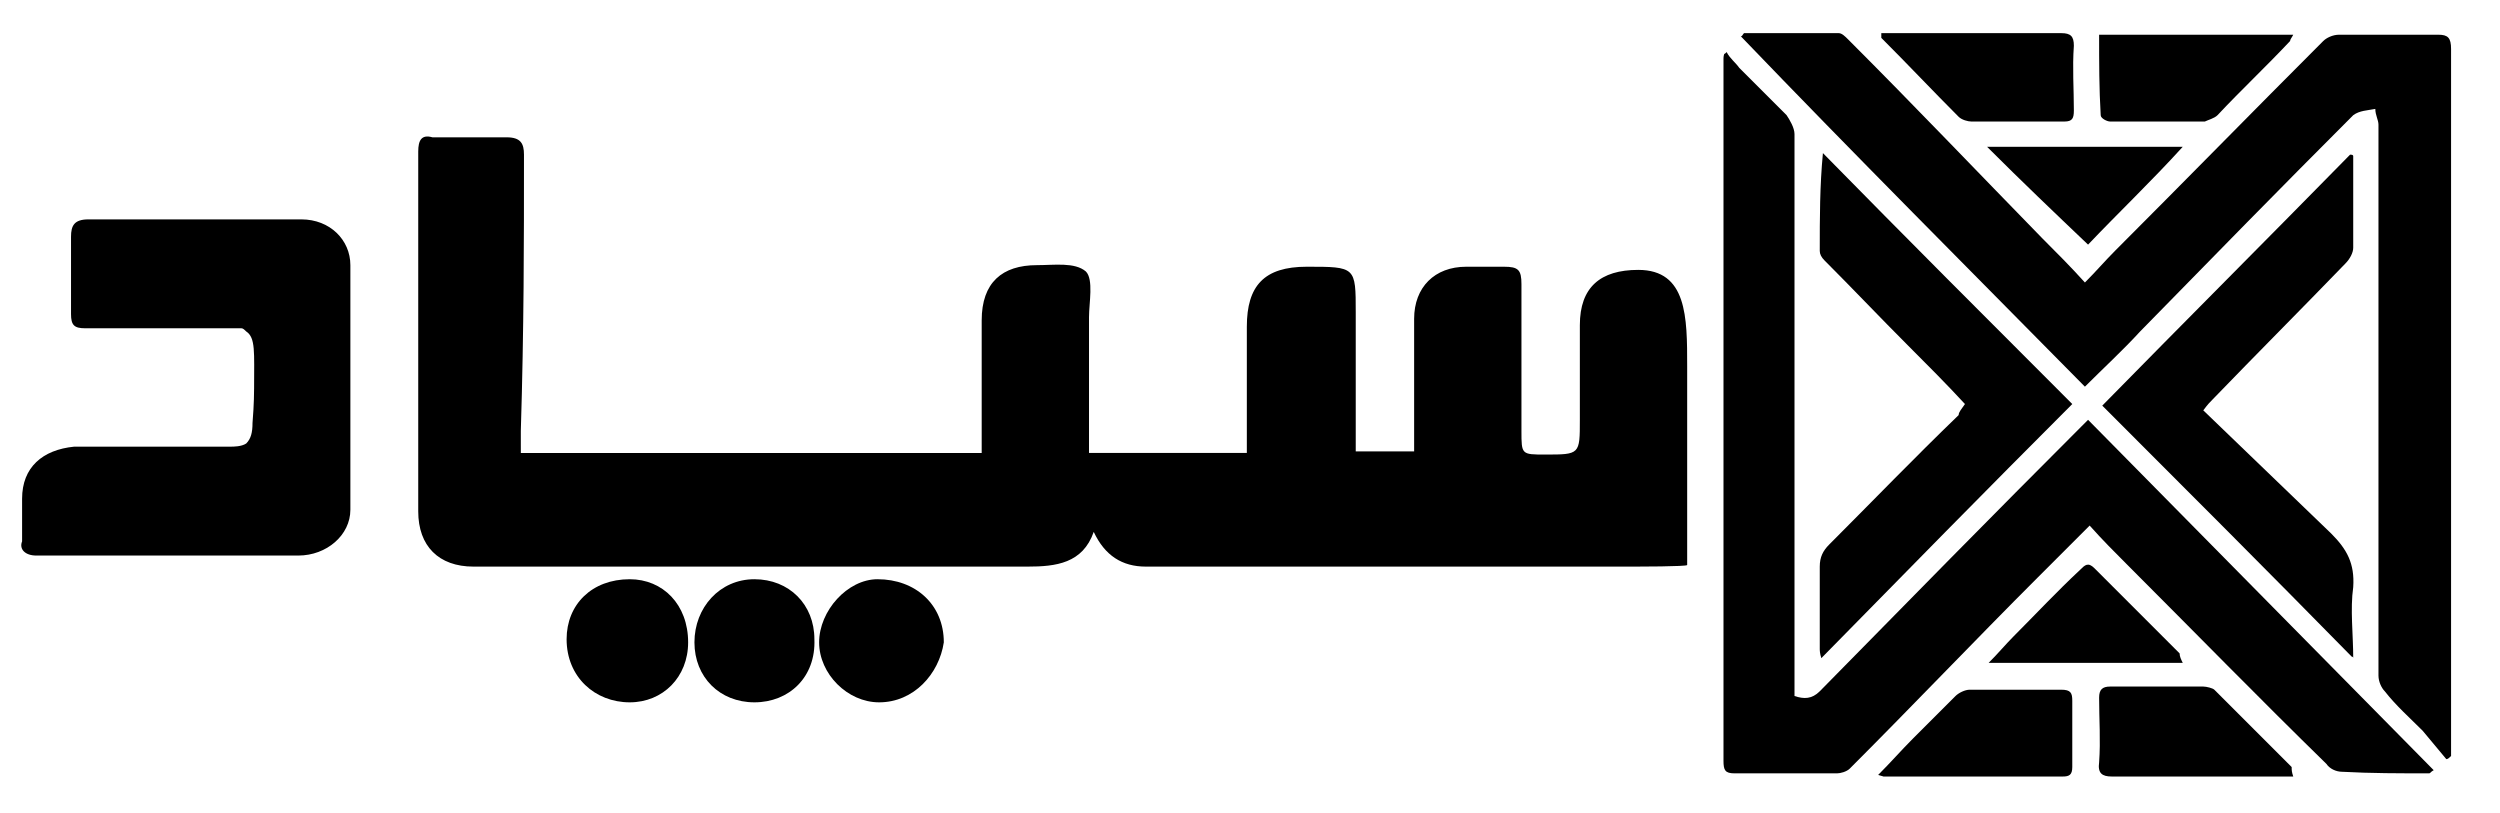
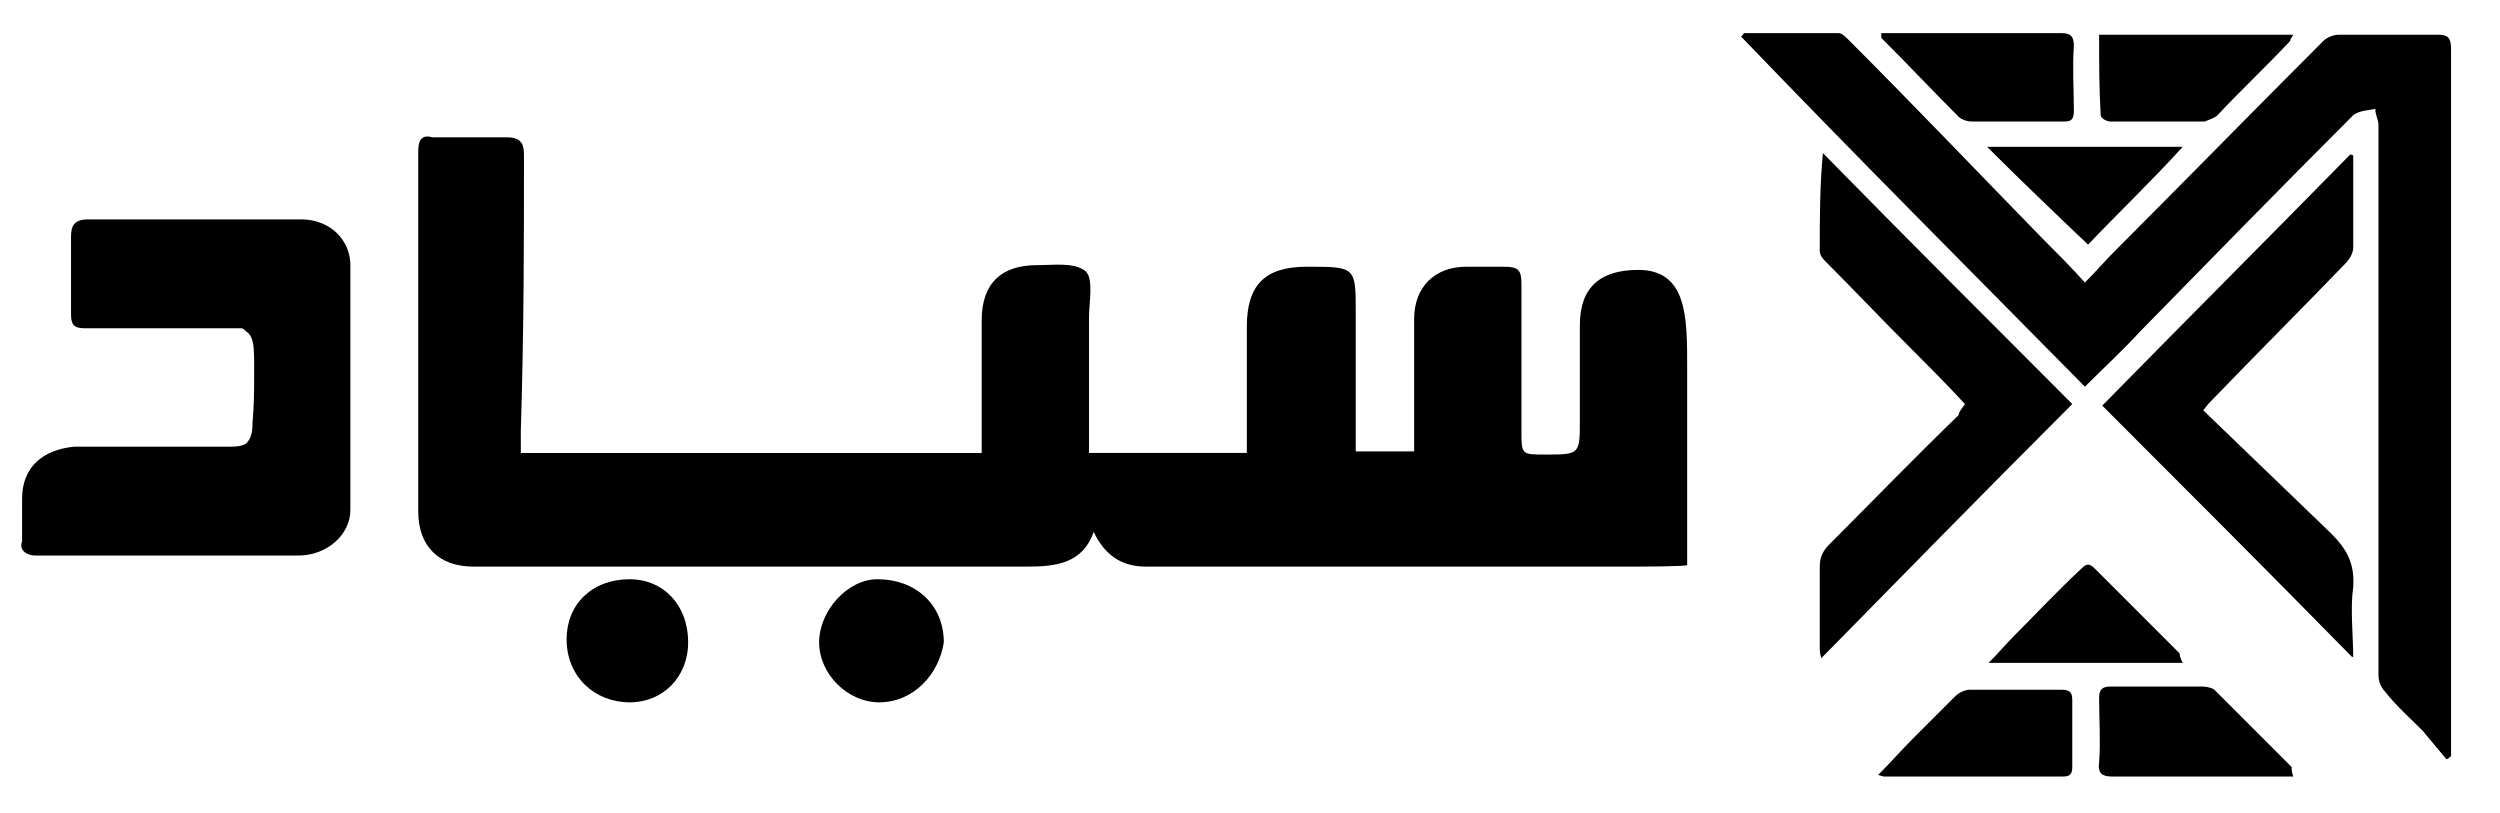
<svg xmlns="http://www.w3.org/2000/svg" version="1.1" id="butterfly" x="0px" y="0px" viewBox="0 0 158.4 51.5" style="enable-background:new 0 0 158.4 51.5;" xml:space="preserve">
  <g>
    <path d="M33,28.7c0.3,0,0.5,0,0.8,0c9.5,0,18.9,0,28.4,0c0-0.3,0-0.9,0-1.6c0-2.2,0-4.6,0-6.8c0-2.4,1.3-3.5,3.5-3.5   c1.1,0,2.4-0.2,3.1,0.4c0.5,0.5,0.2,2,0.2,2.9c0,2.7,0,5.7,0,8.6c3.5,0,6.8,0,10,0c0-2.7,0-5.3,0-8c0-2.6,1.1-3.8,3.8-3.8   c3.1,0,3.1,0,3.1,2.9s0,5.8,0,8.8c1.3,0,2.4,0,3.7,0c0-1.1,0-2,0-2.9c0-1.8,0-3.7,0-5.5c0-2,1.3-3.3,3.3-3.3c0.7,0,1.6,0,2.4,0   c0.9,0,1.1,0.2,1.1,1.1c0,3.1,0,6.2,0,9.3c0,1.5,0,1.5,1.5,1.5c2.2,0,2.2,0,2.2-2.2c0-2,0-4,0-6c0-2.4,1.3-3.5,3.7-3.5   c3.1,0,3.1,3,3.1,6.1c0,4,0,8,0,12.2c0,0.1,0,0.1,0,0.2c0,0.1,0,0.1,0,0.2c0,0.1-3.3,0.1-3.3,0.1c-0.5,0-29.8,0-31,0   c-1.5,0-2.6-0.7-3.3-2.2c-0.7,2-2.4,2.2-4.2,2.2c-11.7,0-23.4,0-35.1,0c-2.2,0-3.5-1.3-3.5-3.5c0-7.7,0-15.2,0-22.8   c0-0.7,0.2-1.1,0.9-0.9c1.6,0,3.1,0,4.7,0c0.9,0,1.1,0.4,1.1,1.1c0,5.5,0,11-0.2,17.5c0,0.2,0,0.4,0,0.8C33,28.3,33,28.5,33,28.7z" />
-     <path d="M109.4,3.3c0.2,0.4,0.6,0.7,0.8,1c1,1,2,2,3,3c0.2,0.3,0.5,0.8,0.5,1.2c0,11.6,0,23.3,0,34.9c0,0.2,0,0.5,0,0.7   c0.6,0.2,1.1,0.2,1.6-0.3c5.5-5.6,11-11.2,16.6-16.8c0.1-0.1,0.2-0.2,0.4-0.4c7.3,7.4,14.6,14.8,21.9,22.2   c-0.2,0.1-0.2,0.2-0.3,0.2c-1.8,0-3.7,0-5.5-0.1c-0.4,0-0.8-0.2-1-0.5c-4.2-4.1-8.3-8.3-12.6-12.6c-0.8-0.8-1.6-1.6-2.4-2.5   c-1.1,1.1-2.2,2.2-3.3,3.3c-4,4-7.9,8.1-11.9,12.1c-0.2,0.2-0.6,0.3-0.8,0.3c-2.2,0-4.3,0-6.5,0c-0.6,0-0.7-0.2-0.7-0.8   c0-7.2,0-14.4,0-21.6c0-7.6,0-15.2,0-22.8c0-0.2,0-0.3,0.1-0.5C109.2,3.5,109.3,3.4,109.4,3.3z" />
    <path d="M110.5,2.1c2,0,4,0,6,0c0.2,0,0.4,0.2,0.6,0.4c4.2,4.2,8.2,8.4,12.3,12.6c0.9,0.9,1.8,1.8,2.7,2.8c0.7-0.7,1.3-1.4,1.9-2   c4.4-4.4,8.8-8.9,13.2-13.3c0.2-0.2,0.6-0.4,1-0.4c2.1,0,4.2,0,6.3,0c0.6,0,0.8,0.2,0.8,0.9c0,14.6,0,29,0,43.6c0,0.4,0,0.8,0,1.2   c-0.1,0.1-0.2,0.2-0.3,0.2c-0.5-0.6-1-1.2-1.5-1.8c-0.8-0.8-1.7-1.6-2.4-2.5c-0.2-0.2-0.4-0.6-0.4-1c0-11.6,0-23.3,0-34.9   c0-0.3-0.2-0.6-0.2-1c-0.5,0.1-1,0.1-1.4,0.4c-4.5,4.5-9,9.1-13.5,13.7c-1.1,1.2-2.3,2.3-3.5,3.5c-7.3-7.4-14.6-14.7-21.8-22.2   C110.4,2.3,110.4,2.2,110.5,2.1z" />
    <path d="M124.5,25.6c-1.2-1.3-2.4-2.5-3.6-3.7c-1.8-1.8-3.5-3.6-5.3-5.4c-0.2-0.2-0.3-0.4-0.3-0.6c0-2.1,0-4.1,0.2-6.2   c5.2,5.3,10.5,10.6,15.8,15.9c-5.4,5.4-10.6,10.7-15.9,16.1c-0.1-0.3-0.1-0.5-0.1-0.6c0-1.8,0-3.4,0-5.2c0-0.6,0.2-1,0.6-1.4   c2.7-2.7,5.4-5.5,8.2-8.2C124.1,26.1,124.3,25.9,124.5,25.6z" />
    <path d="M149,41.6c-5.2-5.3-10.5-10.6-15.8-15.9c5.3-5.4,10.5-10.6,15.7-15.9c0.1,0,0.2,0,0.2,0.1c0,0.4,0,0.8,0,1.2   c0,1.5,0,3.1,0,4.6c0,0.3-0.2,0.7-0.5,1c-2.8,2.9-5.6,5.7-8.4,8.6c-0.2,0.2-0.3,0.3-0.6,0.7c2.7,2.6,5.4,5.2,8.1,7.8   c1,1,1.5,1.9,1.4,3.4c-0.2,1.4,0,3,0,4.5C149.1,41.6,149,41.6,149,41.6z" />
    <path d="M15.3,20.8c-1.5,0-2.9,0-4.2,0c-1.8,0-3.8,0-5.7,0c-0.7,0-0.9-0.2-0.9-0.9c0-1.6,0-3.3,0-4.9c0-0.7,0.2-1.1,1.1-1.1   c4.6,0,8.9,0,13.5,0c1.8,0,3.1,1.3,3.1,2.9c0,5.1,0,10.4,0,15.5c0,1.6-1.5,2.9-3.3,2.9c-4.2,0-8.4,0-12.4,0c-1.5,0-2.9,0-4.2,0   c-0.7,0-1.1-0.4-0.9-0.9c0-0.9,0-1.8,0-2.7c0-2,1.3-3.1,3.3-3.3c3.3,0,6.6,0,9.9,0c0.2,0,0.7,0,1-0.2c0.3-0.3,0.4-0.7,0.4-1.3   c0.1-1.2,0.1-2.1,0.1-2.2c0-2.3,0.1-3.2-0.5-3.6C15.5,20.9,15.4,20.8,15.3,20.8z" />
    <path d="M145.3,49.2c-0.5,0-0.8,0-1.2,0c-3.4,0-6.9,0-10.3,0c-0.6,0-0.9-0.2-0.8-0.9c0.1-1.4,0-2.7,0-4.1c0-0.5,0.2-0.7,0.7-0.7   c2,0,3.9,0,5.9,0c0.2,0,0.6,0.1,0.7,0.2c1.6,1.6,3.3,3.3,4.9,4.9C145.2,48.8,145.2,48.9,145.3,49.2z" />
    <path d="M133,2.2c4.2,0,8.2,0,12.3,0c-0.1,0.2-0.2,0.3-0.2,0.4c-1.5,1.6-3.1,3.1-4.6,4.7c-0.2,0.2-0.6,0.3-0.8,0.4c-2,0-4,0-6,0   c-0.2,0-0.6-0.2-0.6-0.4C133,5.6,133,4,133,2.2z" />
    <path d="M119.2,2.1c0.6,0,1,0,1.5,0c3.3,0,6.6,0,9.9,0c0.6,0,0.8,0.2,0.8,0.8c-0.1,1.4,0,2.7,0,4.1c0,0.5-0.1,0.7-0.6,0.7   c-2,0-3.9,0-5.9,0c-0.2,0-0.6-0.1-0.8-0.3c-1.6-1.6-3.2-3.3-4.9-5C119.2,2.5,119.2,2.4,119.2,2.1z" />
    <path d="M119,49.1c0.8-0.8,1.5-1.6,2.2-2.3c0.9-0.9,1.8-1.8,2.7-2.7c0.2-0.2,0.6-0.4,0.9-0.4c1.9,0,3.8,0,5.8,0   c0.6,0,0.7,0.2,0.7,0.7c0,1.4,0,2.9,0,4.2c0,0.5-0.2,0.6-0.6,0.6c-3.8,0-7.6,0-11.4,0C119.4,49.2,119.3,49.2,119,49.1z" />
    <path d="M132.3,15.5c-2.1-2-4.2-4-6.4-6.2c4.2,0,8.2,0,12.4,0C136.3,11.5,134.2,13.5,132.3,15.5z" />
    <path d="M138.3,42c-4.2,0-8.1,0-12.3,0c0.6-0.6,1.1-1.2,1.6-1.7c1.4-1.4,2.7-2.8,4.2-4.2c0.3-0.3,0.5-0.5,0.9-0.1   c1.8,1.8,3.6,3.6,5.4,5.4C138.1,41.6,138.2,41.8,138.3,42z" />
    <path d="M55.7,44.5c-2,0-3.8-1.8-3.8-3.8s1.8-4,3.7-4c2.4,0,4.2,1.6,4.2,4C59.5,42.7,57.9,44.5,55.7,44.5z" />
-     <path d="M47.8,44.5c-2.2,0-3.8-1.6-3.8-3.8s1.6-4,3.8-4s3.8,1.6,3.8,3.8C51.7,42.9,50,44.5,47.8,44.5z" />
    <path d="M43.6,40.7c0,2.2-1.6,3.8-3.7,3.8c-2.2,0-4-1.6-4-4c0-2.2,1.6-3.8,4-3.8C42,36.7,43.6,38.3,43.6,40.7z" />
  </g>
-   <path d="M16.8,23.4" />
</svg>